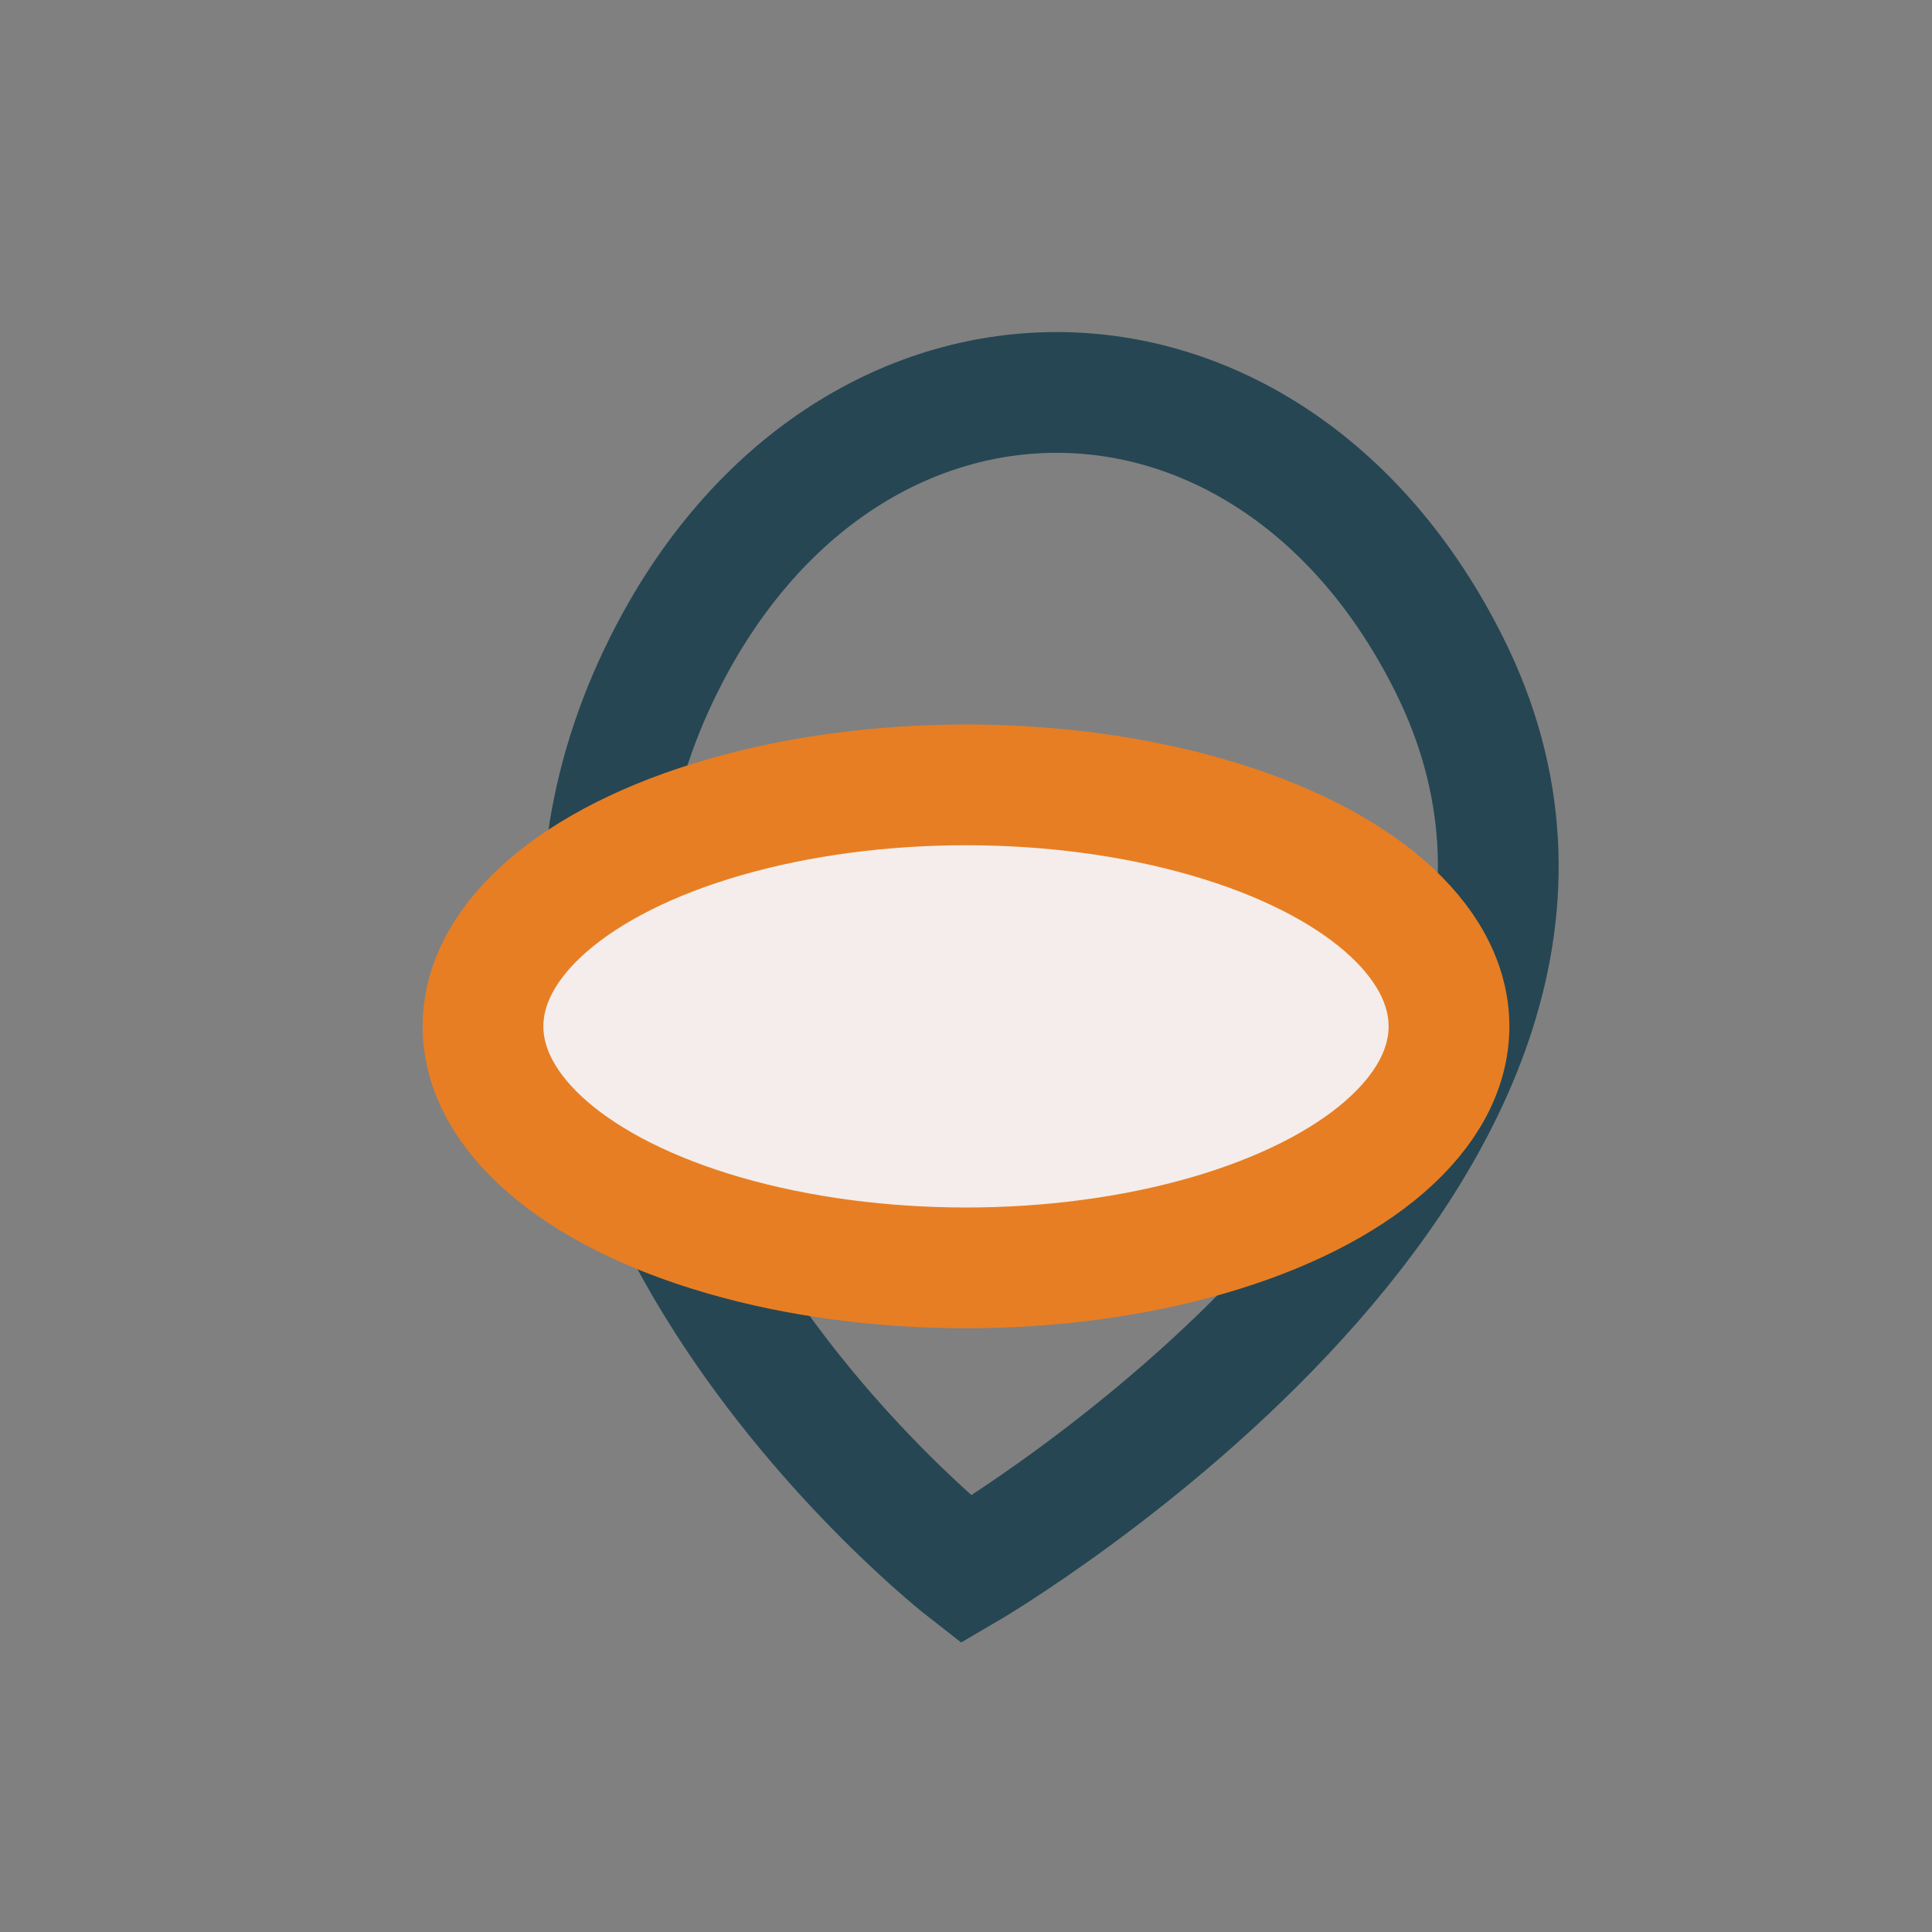
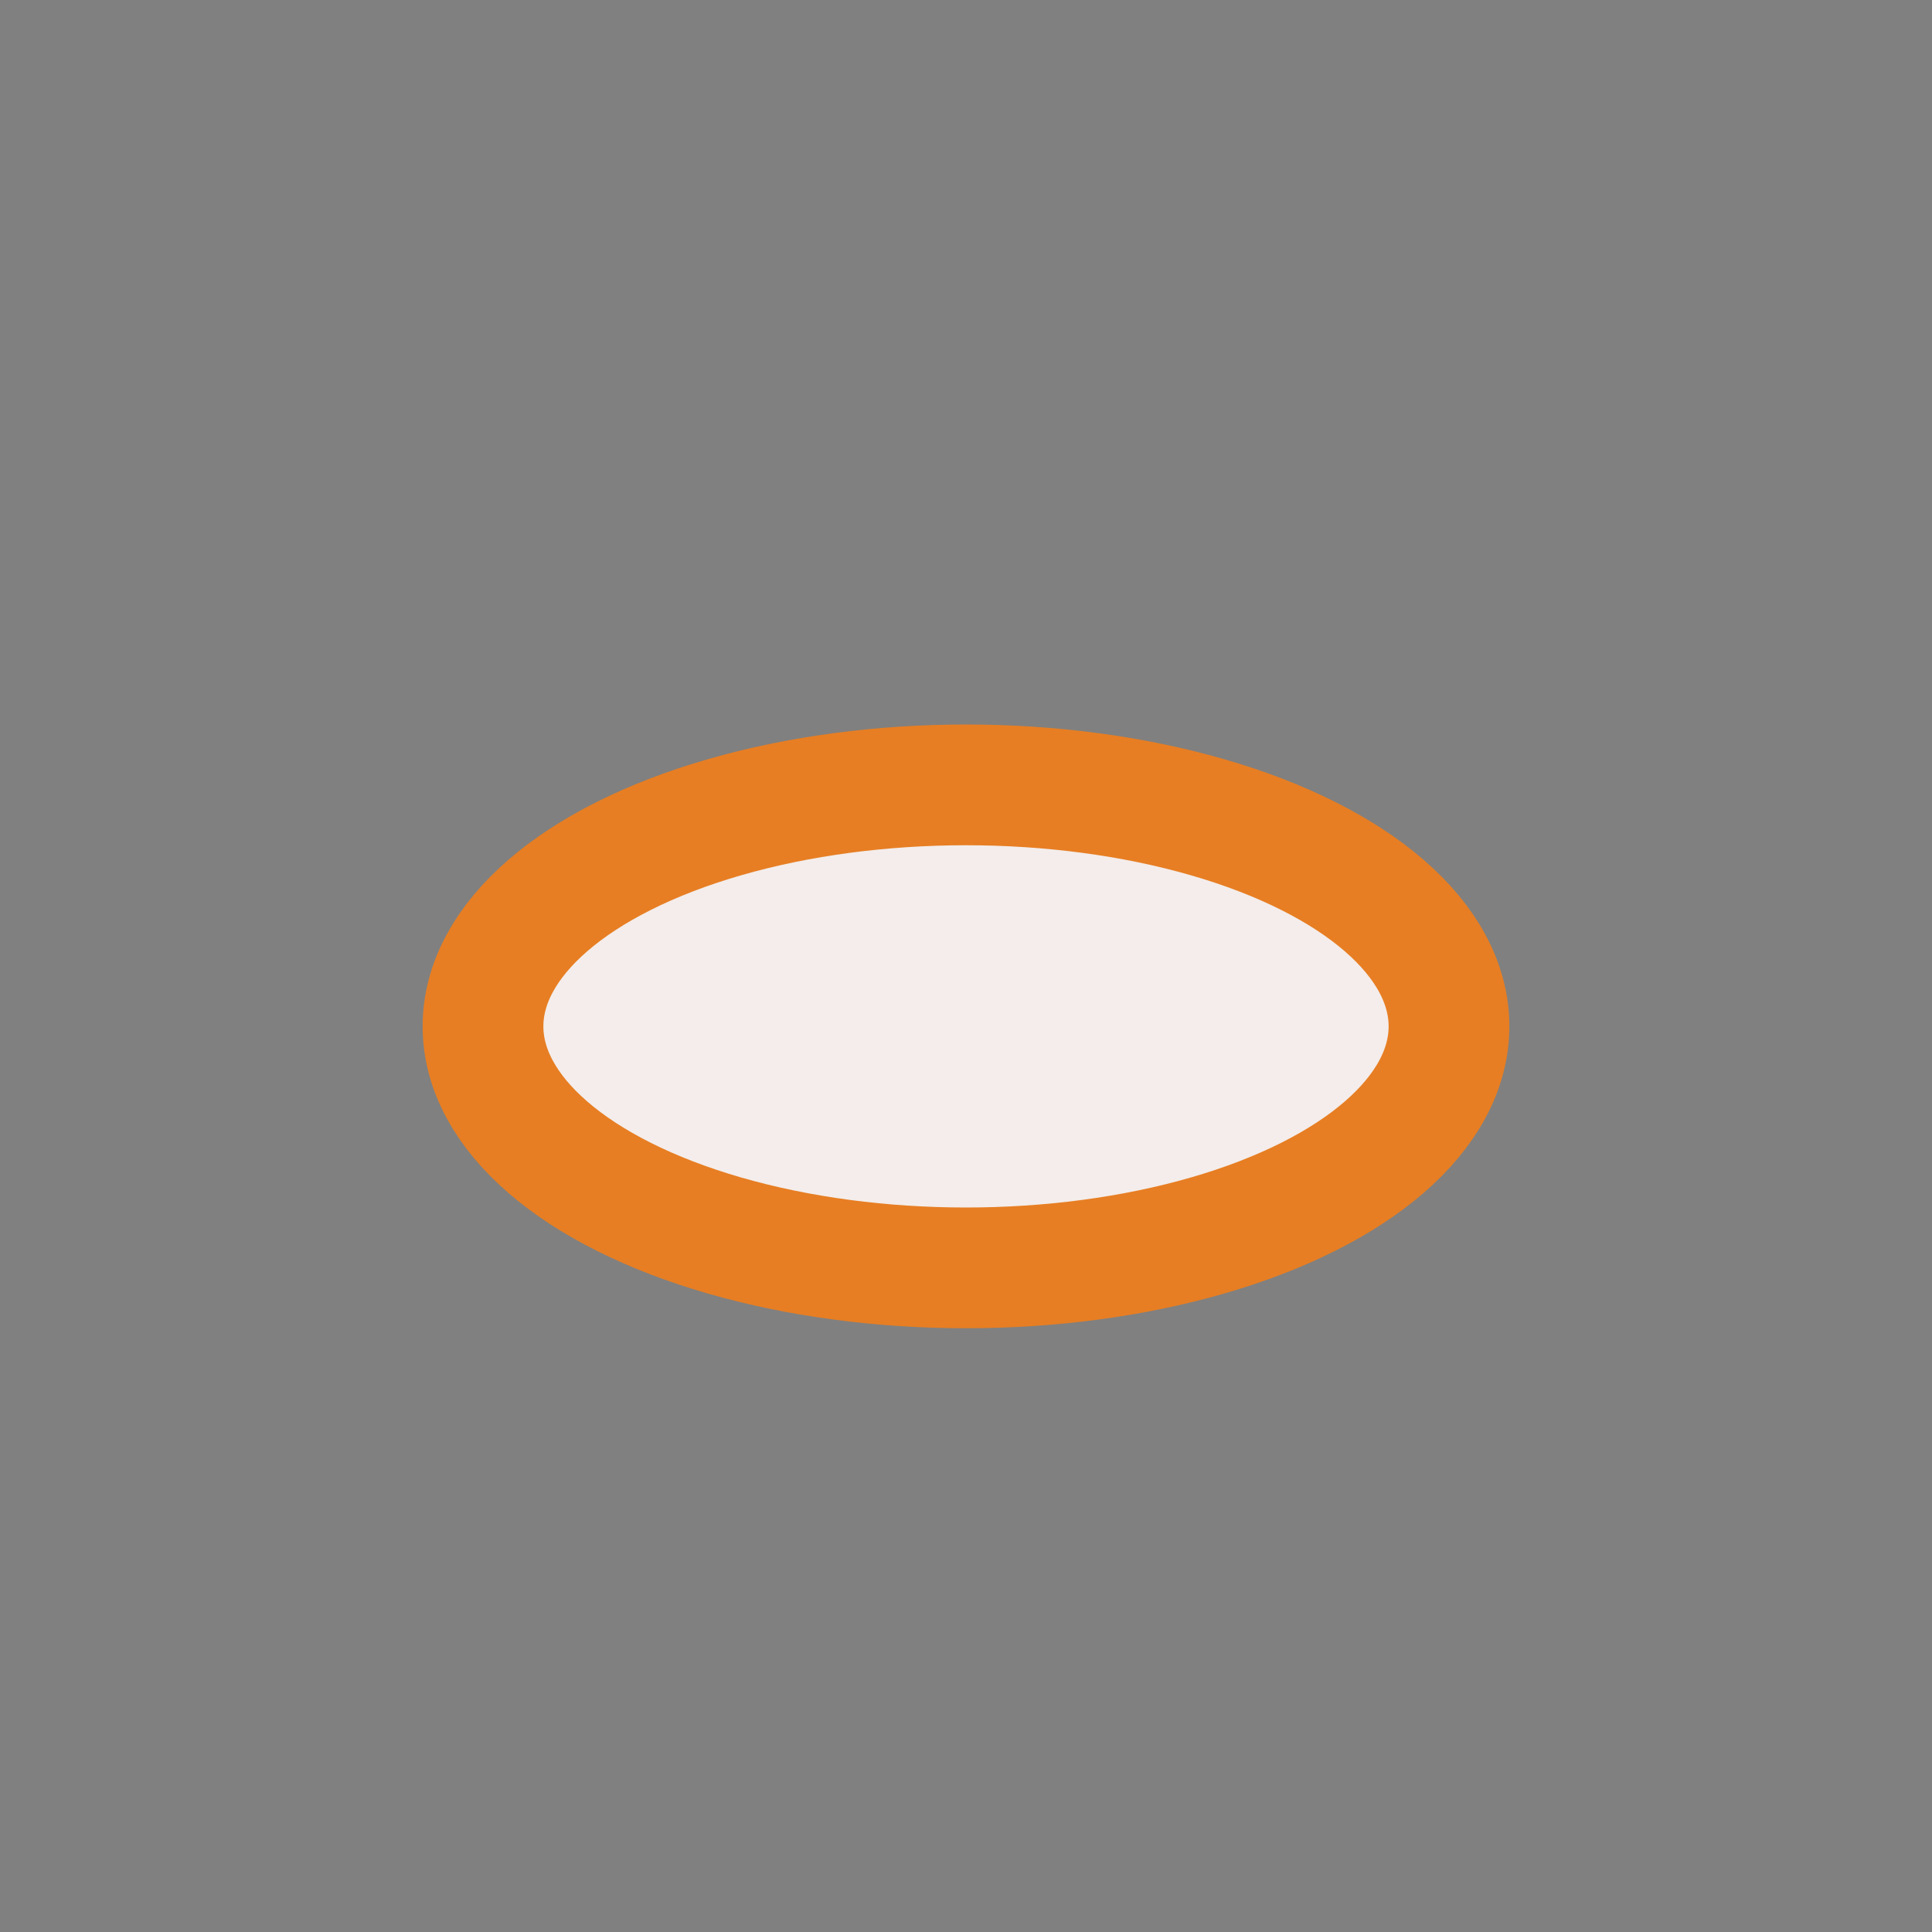
<svg xmlns="http://www.w3.org/2000/svg" width="32" height="32" viewBox="0 0 32 32">
  <rect x="0" y="0" width="32" height="32" fill="#808080" stroke="none" />
-   <path d="M16 26S7 19 11 11c3-6 10-6 13 0 4 8-8 15-8 15z" fill="none" stroke="#264653" stroke-width="2" />
  <ellipse cx="16" cy="17" rx="8" ry="4" fill="#F4EDEB" stroke="#E77E23" stroke-width="2" />
</svg>